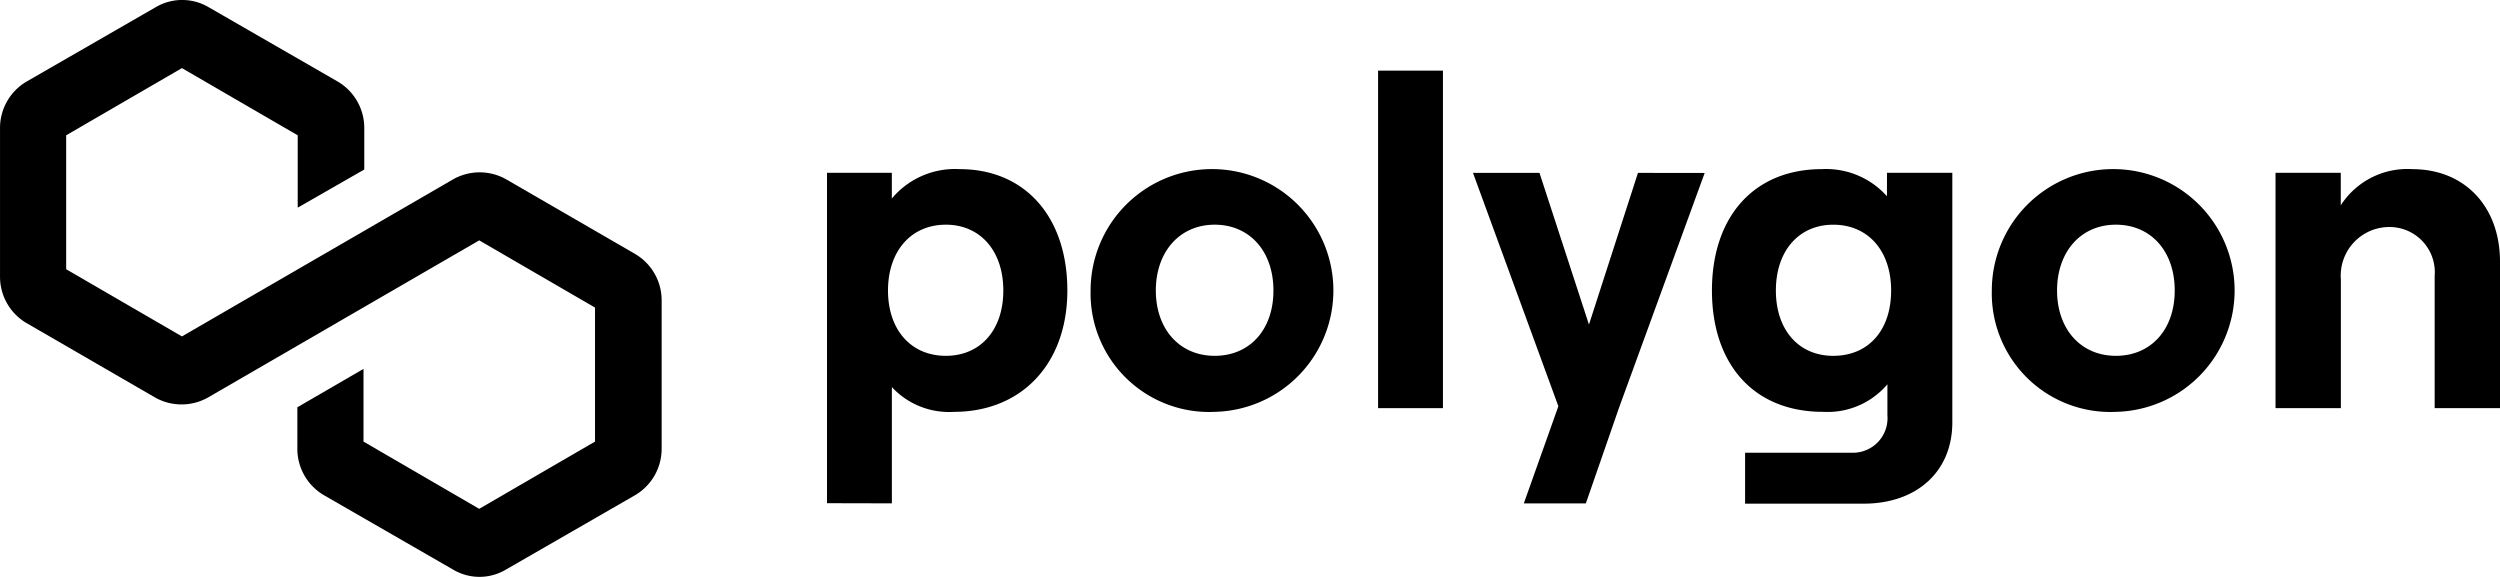
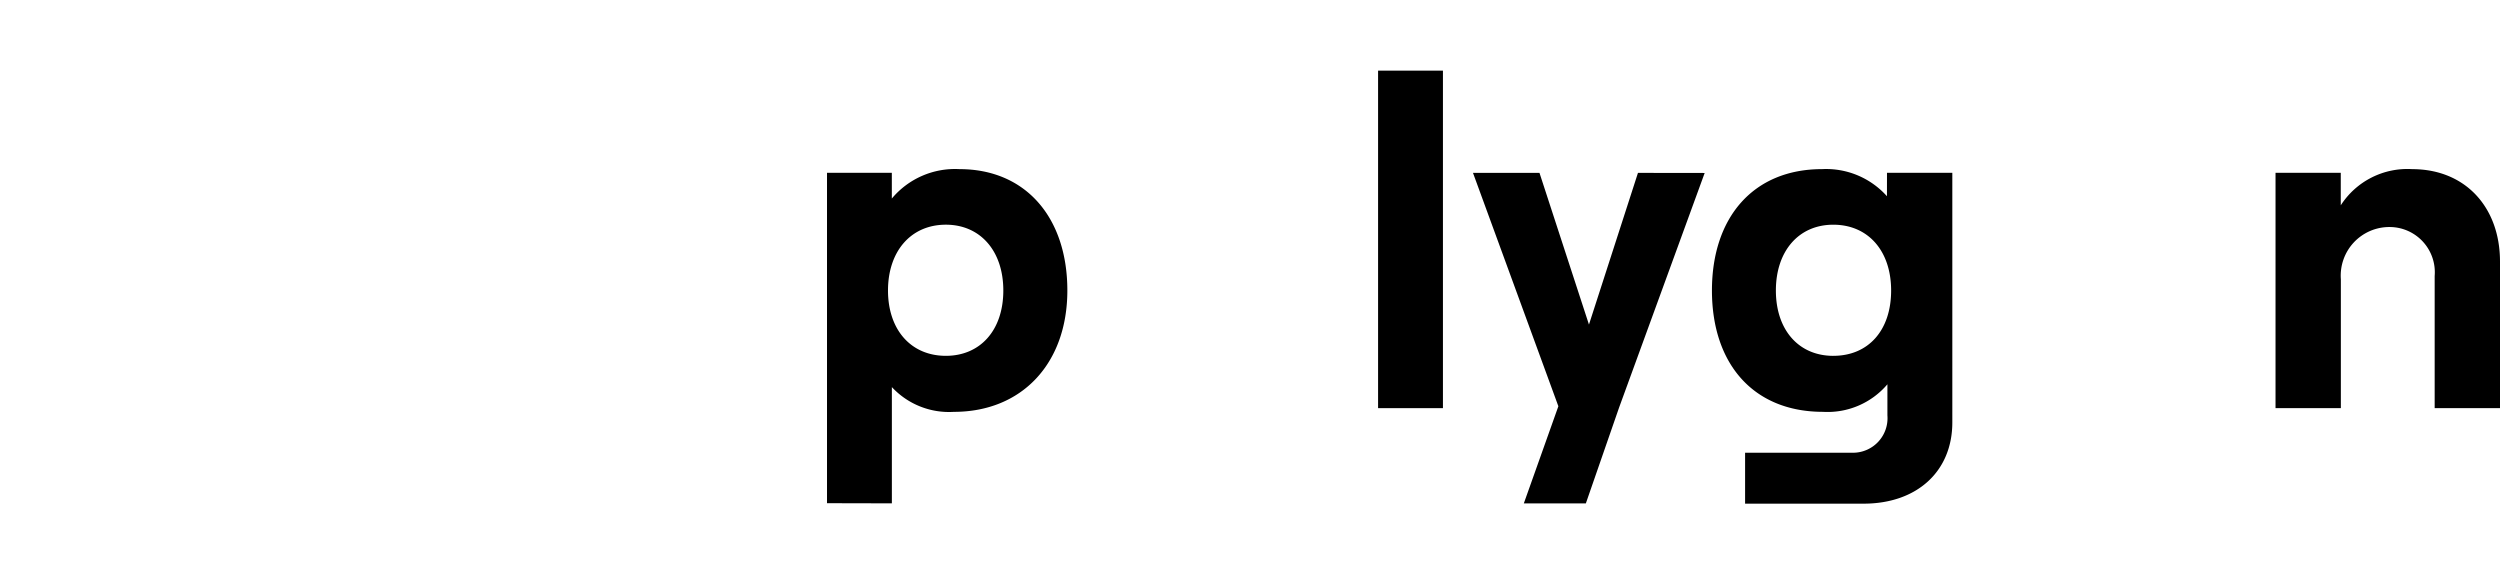
<svg xmlns="http://www.w3.org/2000/svg" width="137.033" height="31.619" viewBox="0 0 137.033 31.619">
  <g id="Primary_logo_with_White_Wordmark" transform="translate(-12.033 -15.195)">
-     <path id="Path_18" data-name="Path 18" d="M48.3,31.637v8.176a2.946,2.946,0,0,1-1.451,2.522l-7.083,4.08a2.833,2.833,0,0,1-2.9,0l-7.083-4.08a2.946,2.946,0,0,1-1.451-2.522V37.519l3.626-2.105V39.4L38.3,43.086,44.648,39.4V32.054L38.3,28.37,23.434,36.983a2.955,2.955,0,0,1-2.9,0l-7.083-4.1a2.946,2.946,0,0,1-1.417-2.519V22.191a2.947,2.947,0,0,1,1.451-2.522l7.083-4.08a2.859,2.859,0,0,1,2.9,0l7.083,4.08A2.947,2.947,0,0,1,32,22.191v2.295l-3.649,2.091V22.611l-6.346-3.683L15.66,22.611v7.341l6.346,3.683,14.868-8.613a2.955,2.955,0,0,1,2.9,0l7.083,4.1A2.947,2.947,0,0,1,48.3,31.637Z" transform="translate(0 0)" />
    <path id="Path_19" data-name="Path 19" d="M75.755,45.82V39.448a4.278,4.278,0,0,0,3.4,1.357c3.711,0,6.219-2.635,6.219-6.652s-2.3-6.652-5.91-6.652a4.507,4.507,0,0,0-3.711,1.612V27.7H72.2V45.812Zm2.961-8.086c-1.921,0-3.173-1.434-3.173-3.581s1.252-3.607,3.173-3.607c1.867,0,3.148,1.417,3.148,3.607S80.591,37.734,78.715,37.734Z" transform="translate(-14.836 -3.035)" />
-     <path id="Path_20" data-name="Path 20" d="M98.178,40.805a6.654,6.654,0,1,0-6.8-6.652A6.5,6.5,0,0,0,98.178,40.805Zm0-3.071c-1.918,0-3.224-1.459-3.224-3.581s1.309-3.607,3.224-3.607S101.4,32,101.4,34.153,100.1,37.734,98.178,37.734Z" transform="translate(-19.566 -3.035)" />
    <path id="Path_21" data-name="Path 21" d="M115.849,38.834v-18.5h-3.555v18.5Z" transform="translate(-24.724 -1.267)" />
    <path id="Path_22" data-name="Path 22" d="M128.243,27.772l-2.686,8.315-2.712-8.315H119.2l4.68,12.792-1.893,5.323h3.4l1.827-5.267L131.9,27.777Z" transform="translate(-26.428 -3.101)" />
    <path id="Path_23" data-name="Path 23" d="M146.176,28.986A4.47,4.47,0,0,0,142.62,27.5c-3.762,0-6.037,2.635-6.037,6.652s2.266,6.652,6.088,6.652a4.3,4.3,0,0,0,3.53-1.51V41a1.893,1.893,0,0,1-1.867,2.046H138.4v2.791h6.5c2.915,0,4.859-1.765,4.859-4.454V27.7h-3.581Zm-2.941,8.749c-1.895,0-3.147-1.417-3.147-3.581s1.252-3.607,3.147-3.607,3.17,1.417,3.17,3.607S145.153,37.734,143.235,37.734Z" transform="translate(-30.713 -3.035)" />
-     <path id="Path_24" data-name="Path 24" d="M163.745,40.805a6.654,6.654,0,1,0-6.8-6.652A6.5,6.5,0,0,0,163.745,40.805Zm0-3.071c-1.92,0-3.224-1.459-3.224-3.581s1.3-3.607,3.224-3.607,3.225,1.456,3.225,3.607S165.663,37.734,163.745,37.734Z" transform="translate(-35.734 -3.035)" />
    <path id="Path_25" data-name="Path 25" d="M181.167,40.6V33.538a2.664,2.664,0,0,1,2.66-2.864,2.48,2.48,0,0,1,2.482,2.686V40.6h3.581V32.567c0-2.969-1.892-5.066-4.816-5.066a4.339,4.339,0,0,0-3.912,1.983V27.7h-3.576V40.6Z" transform="translate(-40.824 -3.035)" />
  </g>
</svg>